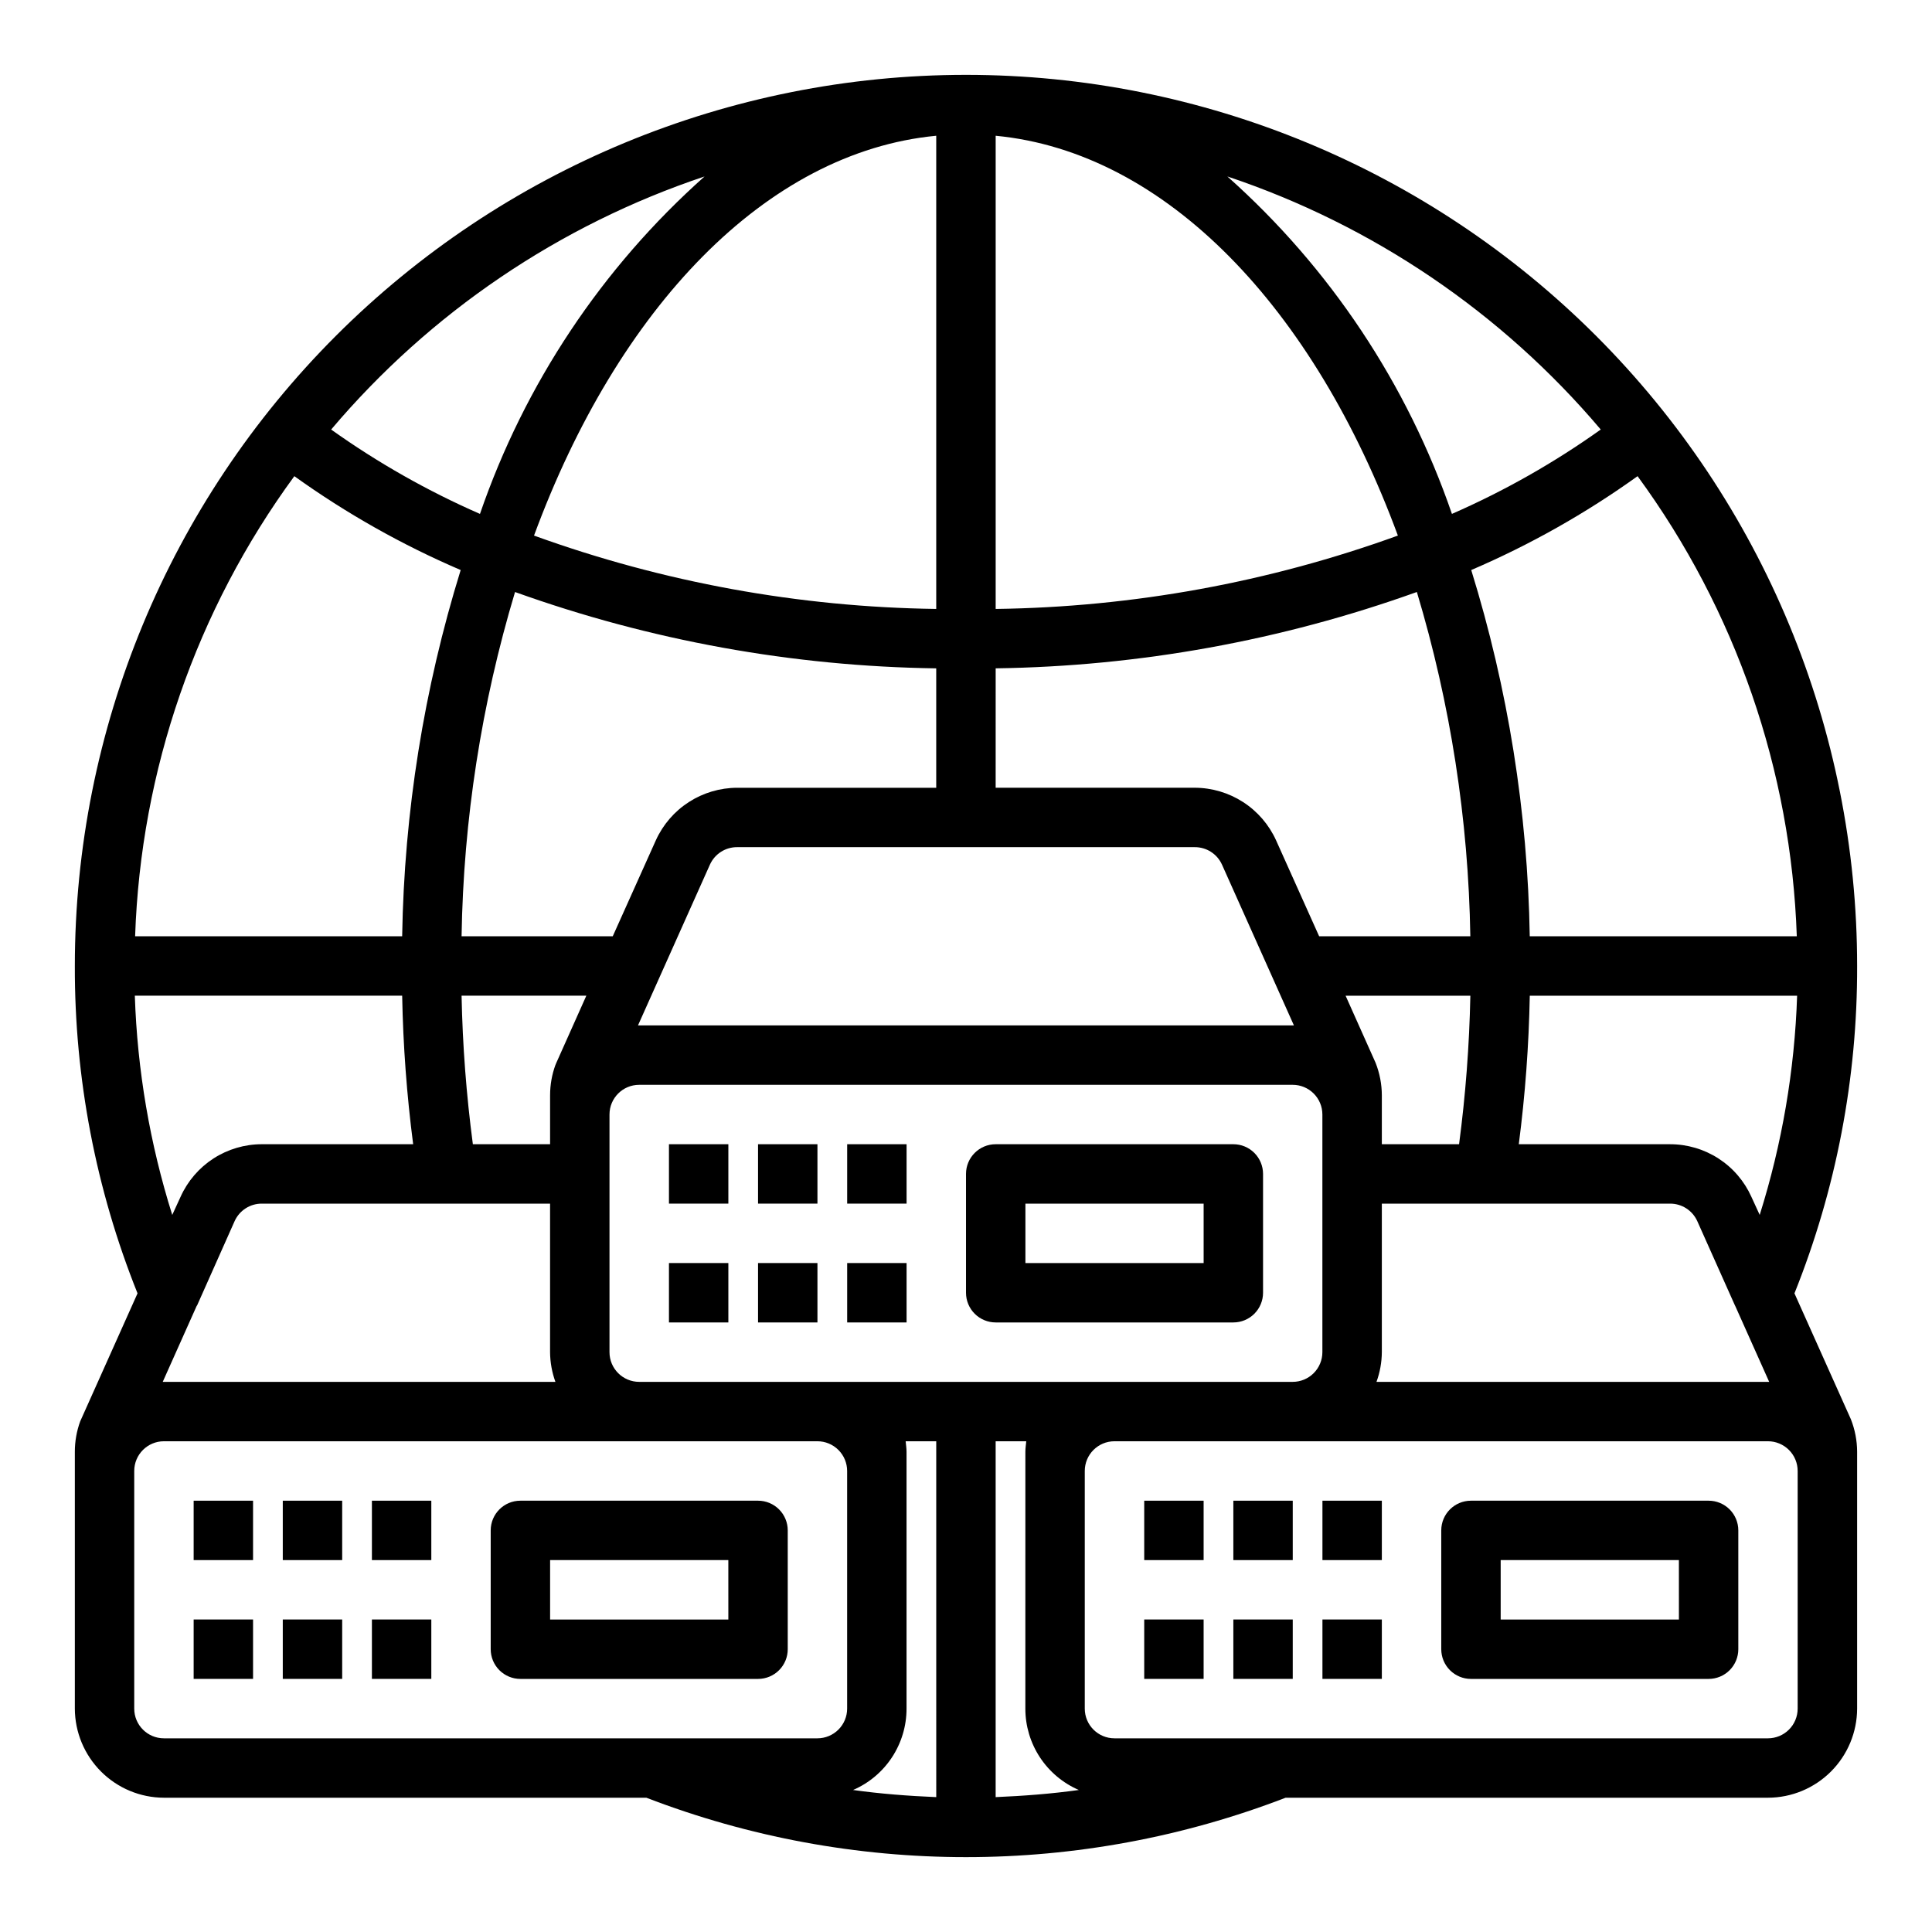
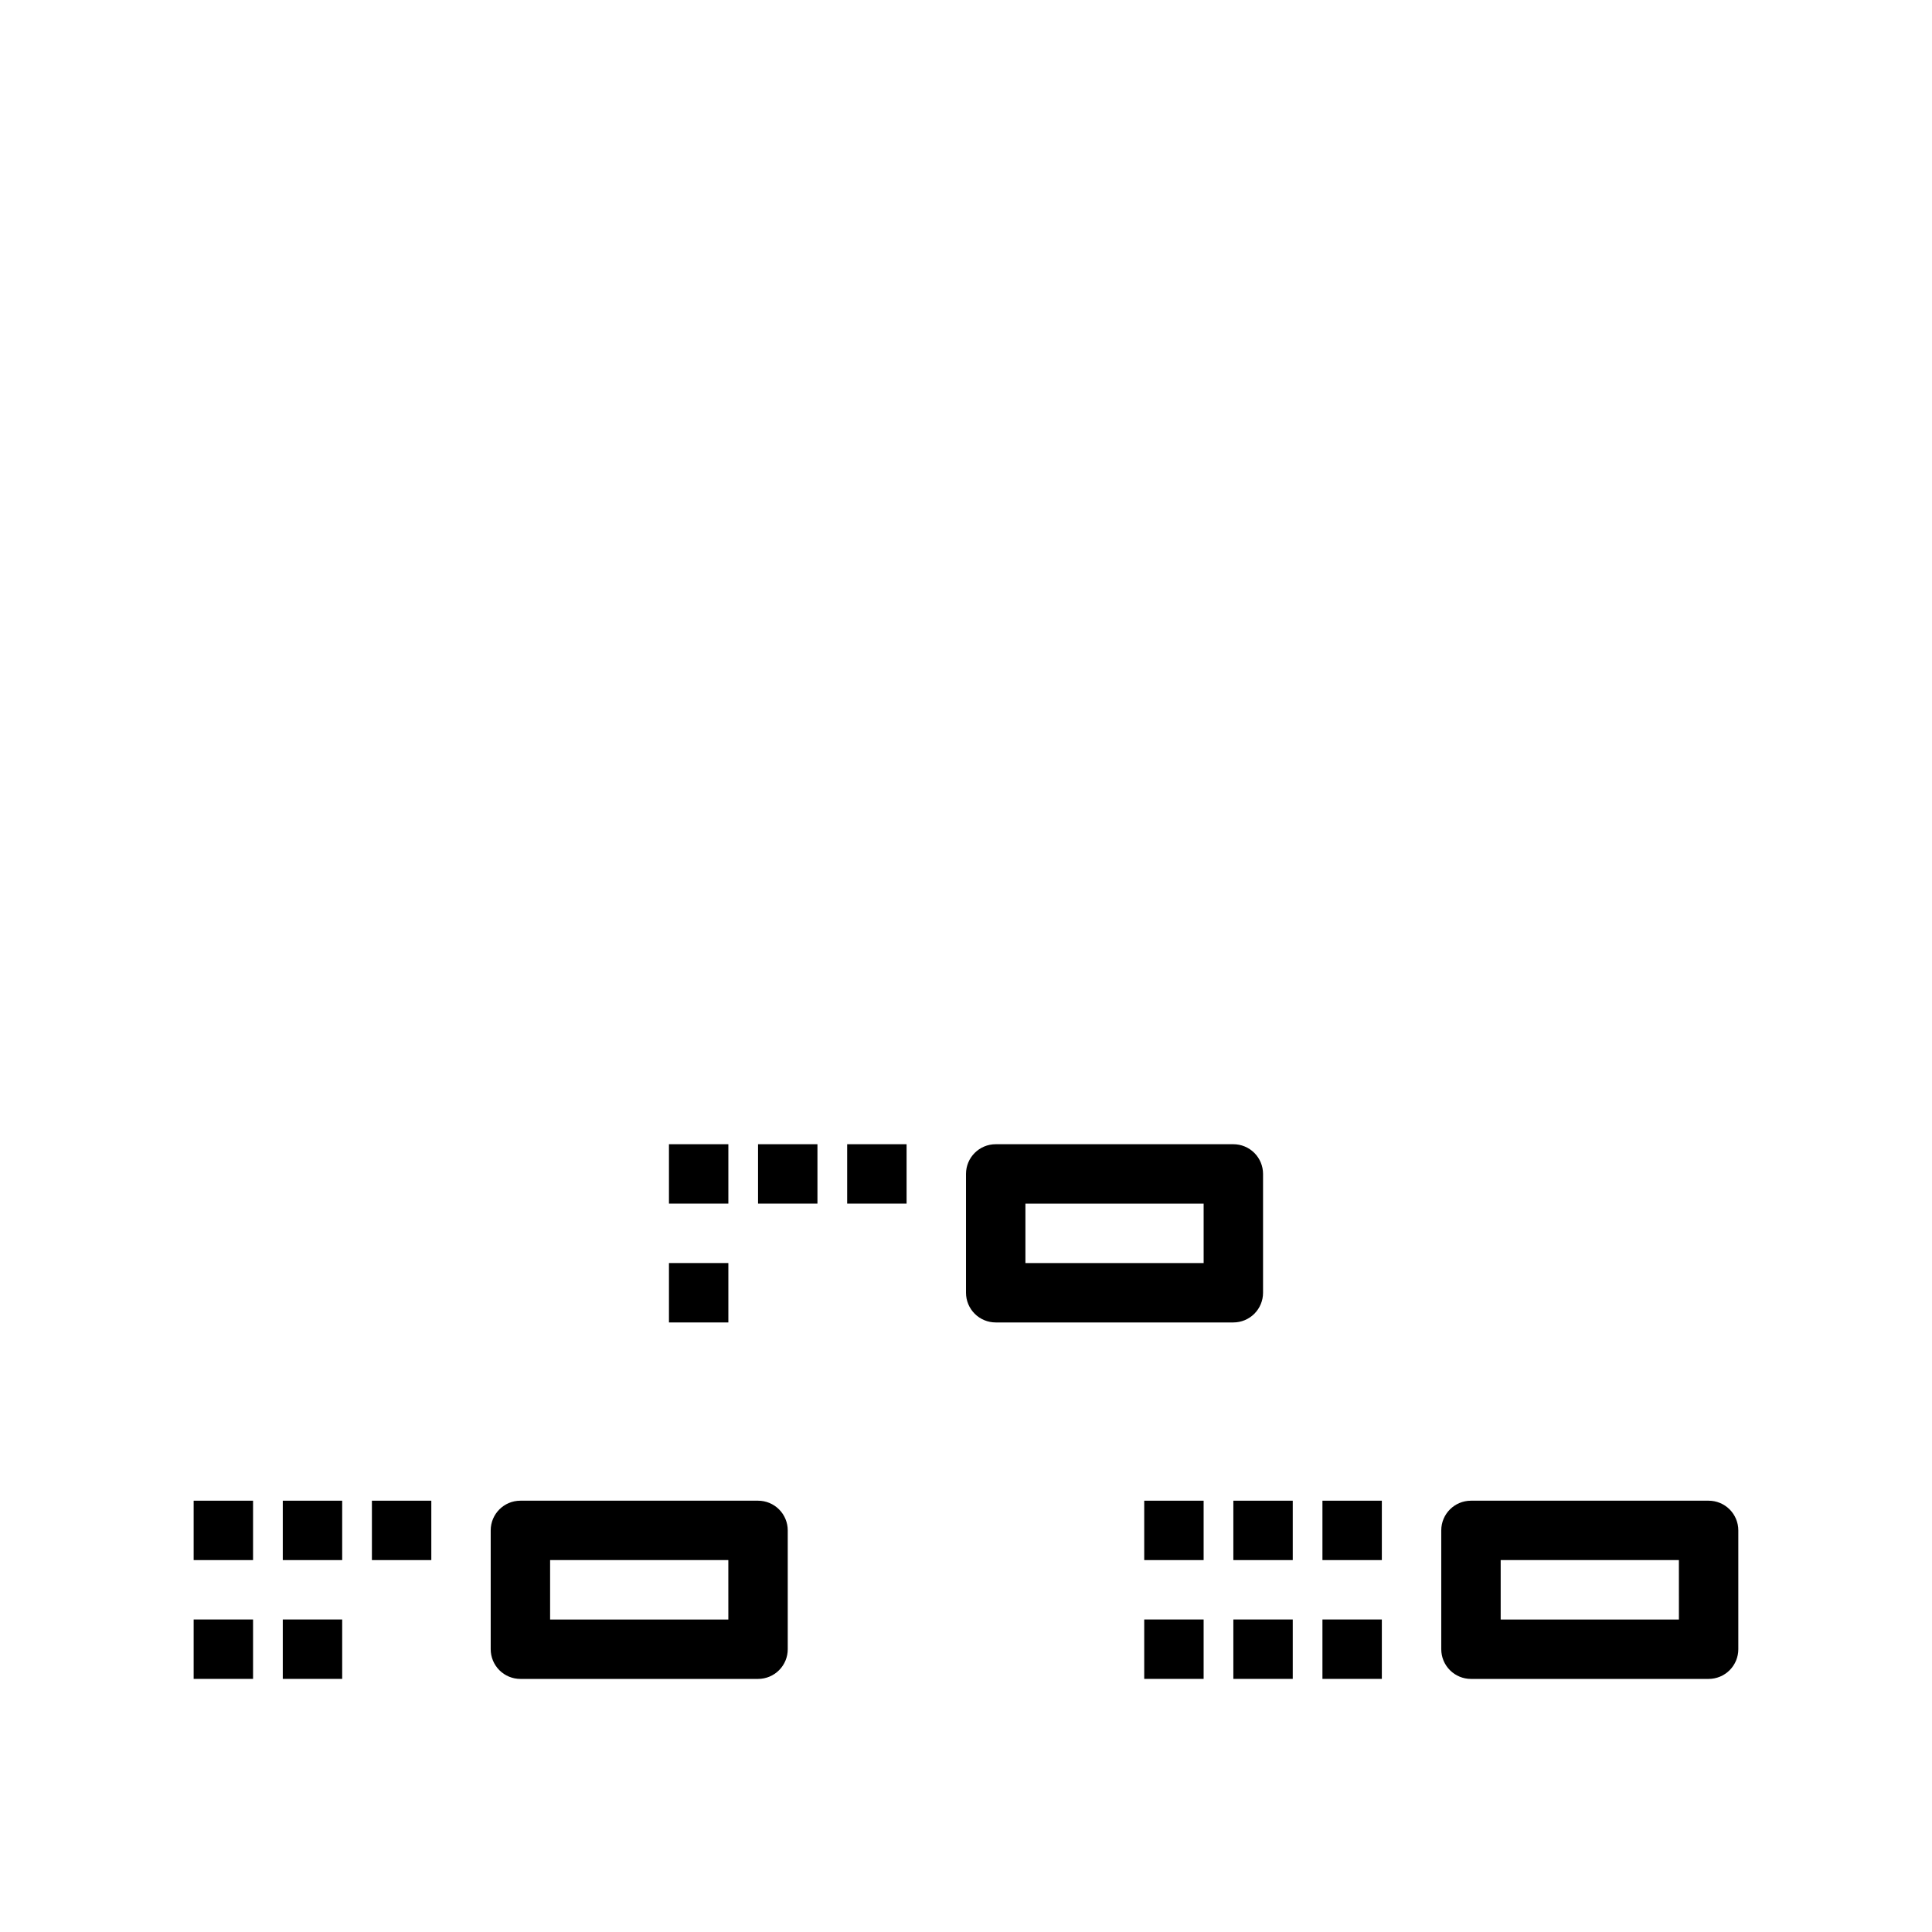
<svg xmlns="http://www.w3.org/2000/svg" fill="#000000" width="800px" height="800px" version="1.1" viewBox="144 144 512 512">
  <g>
    <path d="m242.56 541.7h15.742v15.742h-15.742z" />
    <path d="m218.94 541.7h15.742v15.742h-15.742z" />
    <path d="m195.32 541.7h15.742v15.742h-15.742z" />
-     <path d="m242.56 573.18h15.742v15.742h-15.742z" />
    <path d="m218.94 573.18h15.742v15.742h-15.742z" />
    <path d="m195.32 573.18h15.742v15.742h-15.742z" />
    <path d="m344.89 541.7h-62.977c-4.348 0-7.871 3.523-7.871 7.871v31.488c0 2.09 0.828 4.09 2.305 5.566 1.477 1.477 3.481 2.305 5.566 2.305h62.977c2.086 0 4.09-0.828 5.566-2.305 1.477-1.477 2.305-3.477 2.305-5.566v-31.488c0-2.086-0.828-4.09-2.305-5.566-1.477-1.477-3.481-2.305-5.566-2.305zm-7.871 31.488h-47.234v-15.746h47.23z" />
    <path d="m494.46 541.7h15.742v15.742h-15.742z" />
    <path d="m470.85 541.7h15.742v15.742h-15.742z" />
    <path d="m447.23 541.7h15.742v15.742h-15.742z" />
    <path d="m494.46 573.18h15.742v15.742h-15.742z" />
    <path d="m470.85 573.18h15.742v15.742h-15.742z" />
    <path d="m447.23 573.18h15.742v15.742h-15.742z" />
    <path d="m596.8 541.7h-62.977c-4.348 0-7.875 3.523-7.875 7.871v31.488c0 2.09 0.832 4.09 2.309 5.566 1.477 1.477 3.477 2.305 5.566 2.305h62.977c2.086 0 4.09-0.828 5.566-2.305 1.473-1.477 2.305-3.477 2.305-5.566v-31.488c0-2.086-0.832-4.09-2.305-5.566-1.477-1.477-3.481-2.305-5.566-2.305zm-7.871 31.488h-47.234v-15.746h47.23z" />
-     <path d="m619.55 486.75c11.055-27.582 16.691-57.035 16.609-86.75 0-62.637-24.883-122.7-69.172-166.99-44.289-44.289-104.36-69.172-166.99-69.172-62.637 0-122.7 24.883-166.99 69.172-44.289 44.289-69.172 104.36-69.172 166.99-0.082 29.715 5.555 59.168 16.613 86.75l-15.195 33.926c-0.938 2.574-1.418 5.293-1.418 8.031v68.094c0.02 6.258 2.516 12.25 6.941 16.676 4.422 4.426 10.418 6.922 16.676 6.938h127.84c54.516 20.992 114.89 20.992 169.41 0h127.84c6.258-0.016 12.254-2.512 16.68-6.938 4.422-4.426 6.918-10.418 6.938-16.676v-68.094c-0.012-2.938-0.574-5.848-1.652-8.582zm-9.211-20.781-2.203-4.801v-0.004c-1.871-4.156-4.898-7.684-8.727-10.156-3.828-2.469-8.289-3.781-12.844-3.777h-40.07c1.695-13.055 2.668-26.195 2.914-39.359h70.848c-0.656 19.727-3.992 39.27-9.918 58.094zm-101.79-40.309-7.953-17.789h33.062c-0.266 13.164-1.266 26.305-2.988 39.359h-20.469v-12.988c-0.012-2.938-0.574-5.848-1.652-8.582zm1.652 76.676v-39.359h76.359c3.121-0.027 5.961 1.797 7.242 4.644l9.918 22.199c0.078 0.078 0.078 0.234 0.156 0.316l8.977 20.07h-104.07c0.918-2.523 1.398-5.188 1.418-7.871zm109.97-110.21h-70.77c-0.539-32.926-5.762-65.605-15.508-97.062 15.551-6.668 30.332-15.012 44.082-24.875 25.996 35.484 40.699 77.977 42.195 121.94zm-51.957-134.3c-12.34 8.797-25.555 16.289-39.438 22.359-11.832-34.426-32.328-65.223-59.512-89.426 38.5 12.875 72.727 36.074 98.949 67.066zm-160.35-77.852c45.184 4.328 84.387 45.738 106.59 105.96-34.191 12.387-70.223 18.961-106.59 19.441zm0 141.14c38.07-0.531 75.789-7.367 111.62-20.23 8.902 29.613 13.672 60.316 14.168 91.234h-40.066l-11.414-25.426c-1.879-4.148-4.914-7.664-8.738-10.137-3.824-2.469-8.277-3.789-12.832-3.797h-52.742zm52.742 47.391c3.121-0.027 5.961 1.797 7.242 4.644l19.051 42.586h-173.82l19.051-42.586c1.281-2.848 4.121-4.672 7.242-4.644zm-169.41 141.7h-104.07l8.973-20.074c0.078-0.078 0.078-0.156 0.156-0.234l9.918-22.277c1.281-2.848 4.121-4.672 7.242-4.644h76.359v39.359c0.023 2.684 0.5 5.348 1.418 7.871zm-1.418-75.965v12.988h-20.465c-1.727-13.055-2.727-26.195-2.992-39.359h33.062l-7.949 17.789c-0.078 0.156-0.156 0.395-0.234 0.551h-0.004c-0.941 2.574-1.418 5.293-1.418 8.031zm-23.457-42.117c0.496-30.918 5.266-61.621 14.168-91.234 35.836 12.863 73.555 19.699 111.62 20.23v31.645h-52.742c-4.551 0.008-9.008 1.328-12.832 3.797-3.824 2.473-6.856 5.988-8.734 10.137l-11.418 25.426zm125.79-86.75c-36.363-0.48-72.391-7.055-106.59-19.441 22.199-60.223 61.402-101.63 106.59-105.96zm-61.398-114.61c-27.188 24.203-47.684 55-59.516 89.426-13.883-6.07-27.098-13.562-39.438-22.359 26.223-30.992 60.449-54.191 98.953-67.066zm-108.71 79.426c13.75 9.863 28.531 18.207 44.082 24.875-9.746 31.457-14.969 64.137-15.508 97.062h-70.77c1.496-43.961 16.199-86.453 42.195-121.94zm-42.273 137.68h70.848c0.246 13.164 1.219 26.305 2.914 39.359h-40.07c-4.555-0.004-9.016 1.309-12.844 3.777-3.824 2.473-6.856 6-8.723 10.156l-2.203 4.801h-0.004c-5.926-18.824-9.262-38.367-9.918-58.094zm188.77 188.93c0 2.086-0.832 4.09-2.309 5.566-1.477 1.473-3.477 2.305-5.566 2.305h-173.18c-4.348 0-7.871-3.523-7.871-7.871v-62.977c0-4.348 3.523-7.875 7.871-7.875h173.18c2.09 0 4.09 0.832 5.566 2.309 1.477 1.477 2.309 3.477 2.309 5.566zm23.617 23.457c-7.398-0.316-14.719-0.867-22.043-1.891 4.211-1.816 7.797-4.828 10.312-8.66 2.519-3.836 3.859-8.32 3.856-12.906v-68.094c0-0.945-0.156-1.812-0.234-2.754l8.105-0.004zm-78.723-110.05c-4.348 0-7.871-3.523-7.871-7.871v-62.977c0-4.348 3.523-7.871 7.871-7.871h173.18c2.09 0 4.09 0.828 5.566 2.305 1.477 1.477 2.305 3.477 2.305 5.566v62.977c0 2.086-0.828 4.09-2.305 5.566-1.477 1.477-3.477 2.305-5.566 2.305zm94.465 110.05v-94.309h8.109c-0.078 0.945-0.234 1.812-0.234 2.754l-0.004 68.098c-0.004 4.586 1.336 9.07 3.856 12.906 2.519 3.832 6.106 6.844 10.316 8.66-7.324 1.023-14.645 1.574-22.043 1.891zm212.54-23.457c0 2.086-0.828 4.09-2.305 5.566-1.477 1.473-3.477 2.305-5.566 2.305h-173.18c-4.348 0-7.871-3.523-7.871-7.871v-62.977c0-4.348 3.523-7.875 7.871-7.875h173.18c2.09 0 4.09 0.832 5.566 2.309 1.477 1.477 2.305 3.477 2.305 5.566z" />
    <path d="m368.51 447.23h15.742v15.742h-15.742z" />
    <path d="m344.89 447.23h15.742v15.742h-15.742z" />
    <path d="m321.28 447.23h15.742v15.742h-15.742z" />
-     <path d="m368.51 478.72h15.742v15.742h-15.742z" />
-     <path d="m344.89 478.72h15.742v15.742h-15.742z" />
    <path d="m321.28 478.72h15.742v15.742h-15.742z" />
    <path d="m470.85 447.23h-62.977c-4.348 0-7.871 3.523-7.871 7.871v31.488c0 2.09 0.828 4.09 2.305 5.566 1.477 1.477 3.477 2.305 5.566 2.305h62.977c2.086 0 4.09-0.828 5.566-2.305 1.477-1.477 2.305-3.477 2.305-5.566v-31.488c0-2.086-0.828-4.09-2.305-5.566-1.477-1.477-3.481-2.305-5.566-2.305zm-7.871 31.488h-47.234v-15.742h47.23z" />
  </g>
</svg>